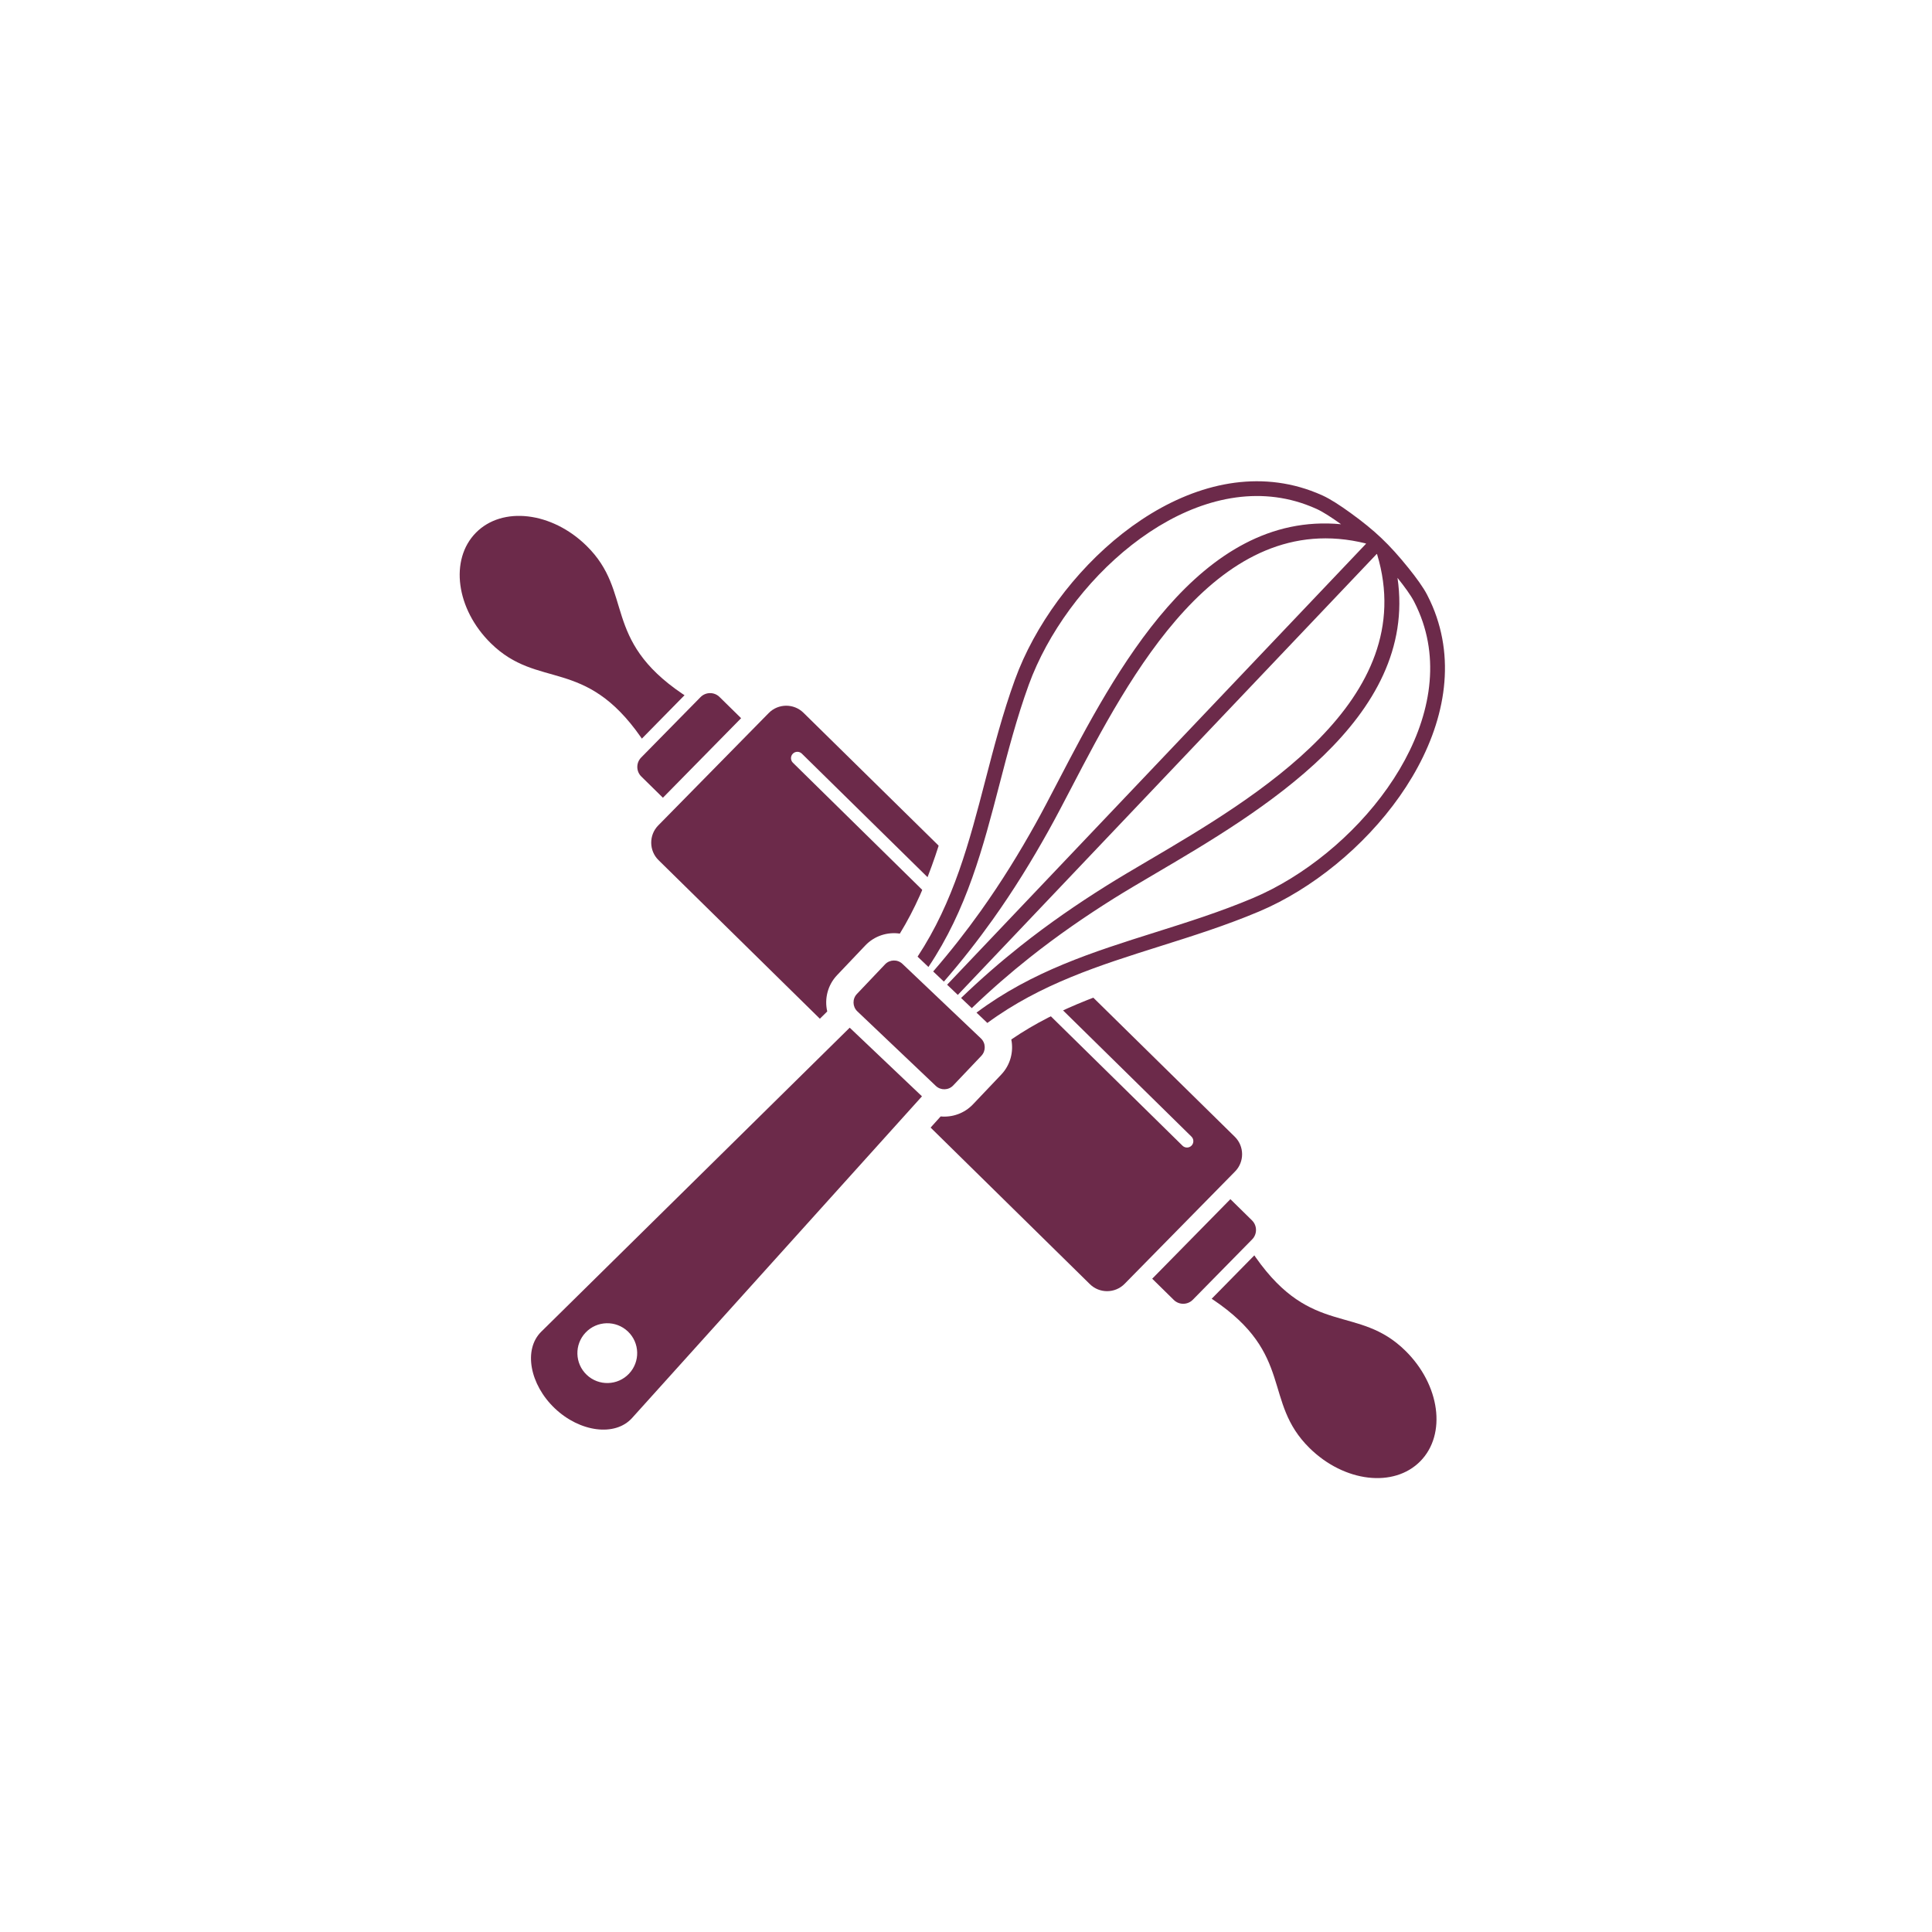
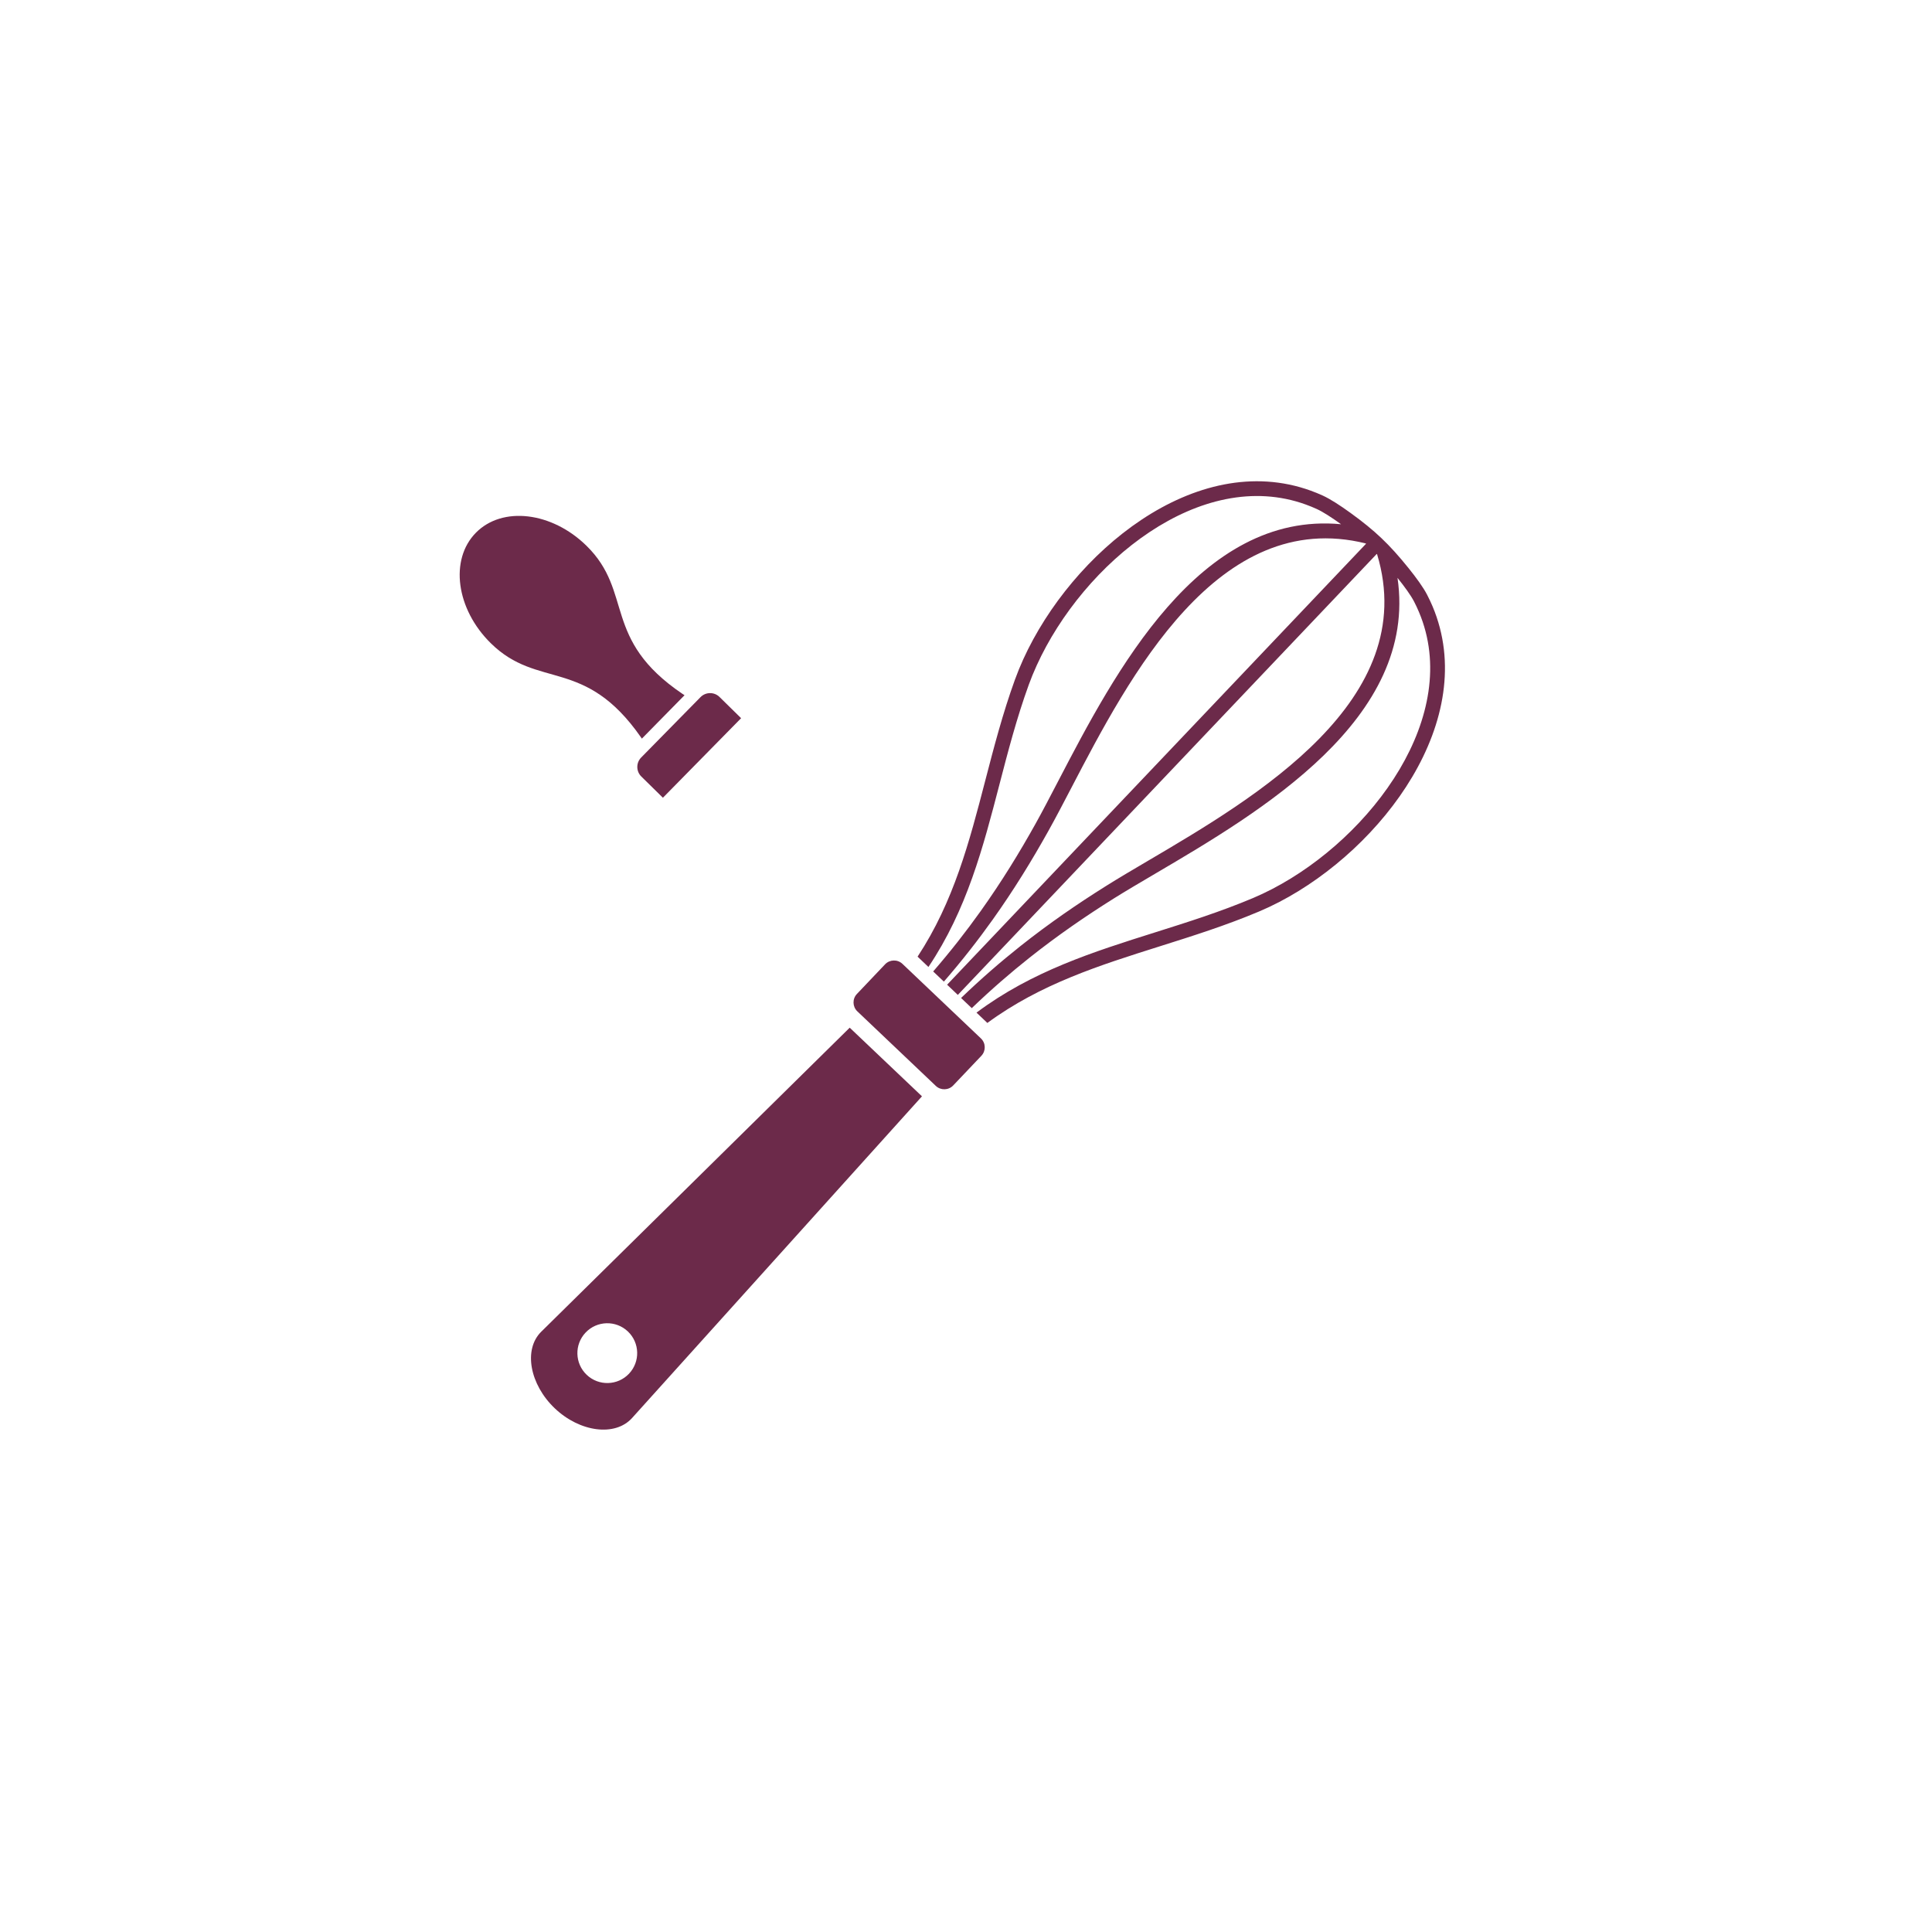
<svg xmlns="http://www.w3.org/2000/svg" version="1.1" id="Layer_1" x="0px" y="0px" viewBox="0 0 2400 2400" style="enable-background:new 0 0 2400 2400;" xml:space="preserve">
  <style type="text/css">
	.st0{fill-rule:evenodd;clip-rule:evenodd;fill:#FFFFFF;}
	.st1{fill-rule:evenodd;clip-rule:evenodd;fill:#6C2A4A;}
	.st2{fill:#6C2A4A;}
</style>
  <rect class="st0" width="2400" height="2400" />
-   <path class="st1" d="M1533.91,1412.13L998.04,885.37c-11.95-11.75-31.33-11.58-43.08,0.37L817.67,1025.4  c-11.75,11.95-11.58,31.33,0.37,43.08l535.87,526.76c11.95,11.75,31.33,11.58,43.08-0.37l137.29-139.66  C1546.03,1443.27,1545.86,1423.88,1533.91,1412.13" />
-   <path class="st1" d="M1764.4,1815.16c32.84-33.41,24.51-94.86-18.61-137.25c-58.72-57.72-116.16-16.69-185.88-115.94  c-0.59-0.84-1.17-1.69-1.73-2.53l-53,53.92c0.54,0.35,1.08,0.71,1.63,1.07c101.6,68.27,61.15,126.6,120.04,184.49  C1669.97,1841.3,1731.55,1848.57,1764.4,1815.16" />
-   <path class="st1" d="M1555.29,1516.02l-26.84-26.38l-97.14,98.82l26.84,26.38c6.53,6.42,17.13,6.33,23.56-0.2l73.78-75.06  C1561.92,1533.05,1561.82,1522.45,1555.29,1516.02" />
  <path class="st1" d="M591.12,661.83c32.84-33.41,94.43-26.14,137.55,16.25c58.72,57.72,18.68,115.86,119.11,183.87  c0.85,0.58,1.71,1.14,2.56,1.68l-53,53.92c-0.36-0.54-0.72-1.07-1.1-1.61c-70-100.42-127.63-58.97-186.52-116.86  C566.6,756.69,558.27,695.24,591.12,661.83" />
  <path class="st1" d="M893.79,865.78l26.84,26.38l-97.14,98.82l-26.84-26.38c-6.53-6.42-6.63-17.02-0.2-23.56l73.78-75.06  C876.66,859.44,887.26,859.35,893.79,865.78" />
  <path class="st0" d="M1480.06,1411.94L996.07,936.18c-3.11-3.05-8.14-3.01-11.2,0.1v0c-3.05,3.11-3.01,8.14,0.1,11.2l483.99,475.77  c3.11,3.05,8.14,3.01,11.2-0.1h0C1483.21,1420.03,1483.17,1414.99,1480.06,1411.94" />
  <path class="st0" d="M1377.94,961.94l244.47-257.33c-9.86,1.55-19.68,4.07-29.49,7.62C1498.15,746.5,1427.22,868.66,1377.94,961.94   M1440.57,1021.26c36.23-21.64,72.03-44.01,105.98-69.16c64.05-47.43,129.72-109.66,138.18-187.85L1440.57,1021.26z   M1442.81,1120.11c33.96-10.79,67.78-22,100.65-35.86c7.23-3.05,14.33-6.43,21.29-10.04c57.54-29.87,111.54-79.99,144.63-135.8  c11.15-18.8,20.35-39.02,26.23-59.89c-60.72,104.04-184.63,177.98-283.03,235.85C1449.33,1116.29,1446.07,1118.2,1442.81,1120.11z   M1505.66,659.78c-20.59,6.94-40.37,17.21-58.66,29.35c-54.05,35.91-101.33,92.4-128.21,151.4c-3.25,7.14-6.26,14.4-8.94,21.77  c-12.16,33.54-21.62,67.89-30.66,102.36c1.75-3.35,3.49-6.71,5.23-10.06c27.73-53.21,55.72-106.11,89.32-155.93  C1408.89,746.57,1452.15,694.8,1505.66,659.78z M1117.82,1159.76c37.61-61.3,55.33-129.67,73.3-198.84  c11.2-43.12,22.48-86.08,37.69-128.01c3.46-9.54,7.3-18.94,11.5-28.17c33.47-73.46,91.58-142.65,158.98-187.43  c71.79-47.7,157.44-69.85,240.66-39.68c5.89,2.13,11.68,4.52,17.38,7.12c13.86,6.31,27.87,15.92,40.2,24.86  c31.74,23.01,53.83,43.99,78.46,74.54c9.55,11.85,19.87,25.35,26.89,38.87c2.88,5.56,5.56,11.22,8,16.99  c34.4,81.58,16.67,168.22-27.3,242.38c-41.27,69.6-107.39,131.18-179.04,168.38c-9,4.67-18.2,8.99-27.54,12.93  c-41.09,17.33-83.42,30.8-125.91,44.19c-68.16,21.49-135.53,42.69-194.82,83.39c3.05,15.19-1.08,31.59-12.54,43.65l-35.02,36.87  c-10.77,11.34-25.71,16.41-40.2,15.08l-358.07,397.34c-4.42,4.91-9.48,9.2-15.03,12.78c-41.5,26.78-96.37,8.66-129.56-22.86  c-33.22-31.56-54.21-85.48-29.52-128.24c3.34-5.79,7.44-11.1,12.2-15.79l379.09-373.63c-3.62-15.59,0.41-32.65,12.22-45.09  l35.02-36.87C1086.32,1162.46,1102.49,1157.49,1117.82,1159.76z" />
  <path class="st2" d="M1176.54,1223.24l520.43-547.81l-0.46-0.39c-183.71-45.4-293.87,165.9-365.72,303.78  c-9.97,19.13-19.2,36.84-28.59,53.66c-20.18,36.15-42.59,72.83-69.14,110.07c-18.03,25.29-38.01,50.9-60.55,76.85l-13.28-12.62  c21.88-25.25,41.34-50.21,58.95-74.91c26.23-36.79,48.28-72.85,68.07-108.31c8.2-14.69,17.86-33.23,28.29-53.25  c69.98-134.29,175-335.78,351.37-319.08c-11.47-8.28-22.49-15.42-30.25-18.95c-4.39-2-8.9-3.84-13.54-5.52  c-65.41-23.71-134.24-5.55-193.91,34.1c-60.49,40.19-111.48,102.3-140.32,165.61c-3.76,8.24-7.08,16.35-9.96,24.28  c-14.93,41.2-25.67,82.49-36.28,123.34c-20.45,78.69-40.49,155.77-88.31,227.12l-13.49-12.82c44.98-68.32,64.36-142.84,84.13-218.92  c10.78-41.47,21.67-83.39,36.74-124.97c3.15-8.7,6.66-17.27,10.48-25.66c30.15-66.16,83.51-131.13,146.87-173.23  c64.18-42.64,138.71-61.99,210.3-36.04c4.87,1.76,9.83,3.79,14.87,6.09c9.21,4.2,21.69,12.28,34.34,21.45  c30.32,21.98,48.06,38.72,71.96,68.36c9.81,12.16,18.52,24.21,23.18,33.2c2.55,4.92,4.83,9.77,6.85,14.54  c29.59,70.16,14.08,145.59-25.22,211.87c-38.8,65.44-100.95,122.06-165.48,155.56c-8.19,4.25-16.57,8.19-25.09,11.78  c-40.76,17.19-82.07,30.21-122.93,43.1c-74.96,23.64-148.4,46.81-214.32,95.24l-13.49-12.82c68.81-51.42,144.75-75.38,222.29-99.83  c40.25-12.69,80.94-25.52,121.32-42.55c7.77-3.28,15.7-7.02,23.74-11.19c61.74-32.05,121.16-86.15,158.2-148.62  c36.54-61.63,51.15-131.29,24.12-195.4c-1.92-4.54-3.98-8.96-6.2-13.24c-3.93-7.56-11.62-18.2-20.48-29.24  c25.71,175.28-170.13,290.49-300.66,367.26c-19.46,11.45-37.48,22.05-51.73,30.99c-34.4,21.58-69.29,45.45-104.68,73.53  c-23.76,18.85-47.69,39.56-71.79,62.71l-13.28-12.62c24.76-23.84,49.31-45.1,73.64-64.41c35.83-28.43,71.31-52.69,106.38-74.69  c16.32-10.24,33.53-20.36,52.13-31.3c134.02-78.82,339.4-199.66,284.64-380.8l-0.41-0.44l-520.43,547.81L1176.54,1223.24z" />
  <path class="st1" d="M1145.3,1361.89l-89.76-85.27l-383.19,377.67c-22.5,22.18-14.16,65.75,16.87,95.23  c31.03,29.48,74.83,35.43,95.97,11.97L1145.3,1361.89z" />
  <path class="st0" d="M779.98,1653.99c-14.87-14.13-38.38-13.53-52.51,1.35c-14.13,14.87-13.53,38.38,1.35,52.51  c14.87,14.13,38.38,13.53,52.51-1.35C795.45,1691.63,794.85,1668.12,779.98,1653.99" />
  <path class="st1" d="M1162.51,1348.96l-97.5-92.63c-6.08-5.78-6.33-15.48-0.55-21.57l35.02-36.87c5.78-6.08,15.48-6.33,21.57-0.55  l97.5,92.63c6.08,5.78,6.33,15.48,0.55,21.57l-35.02,36.87C1178.3,1354.49,1168.59,1354.74,1162.51,1348.96" />
</svg>